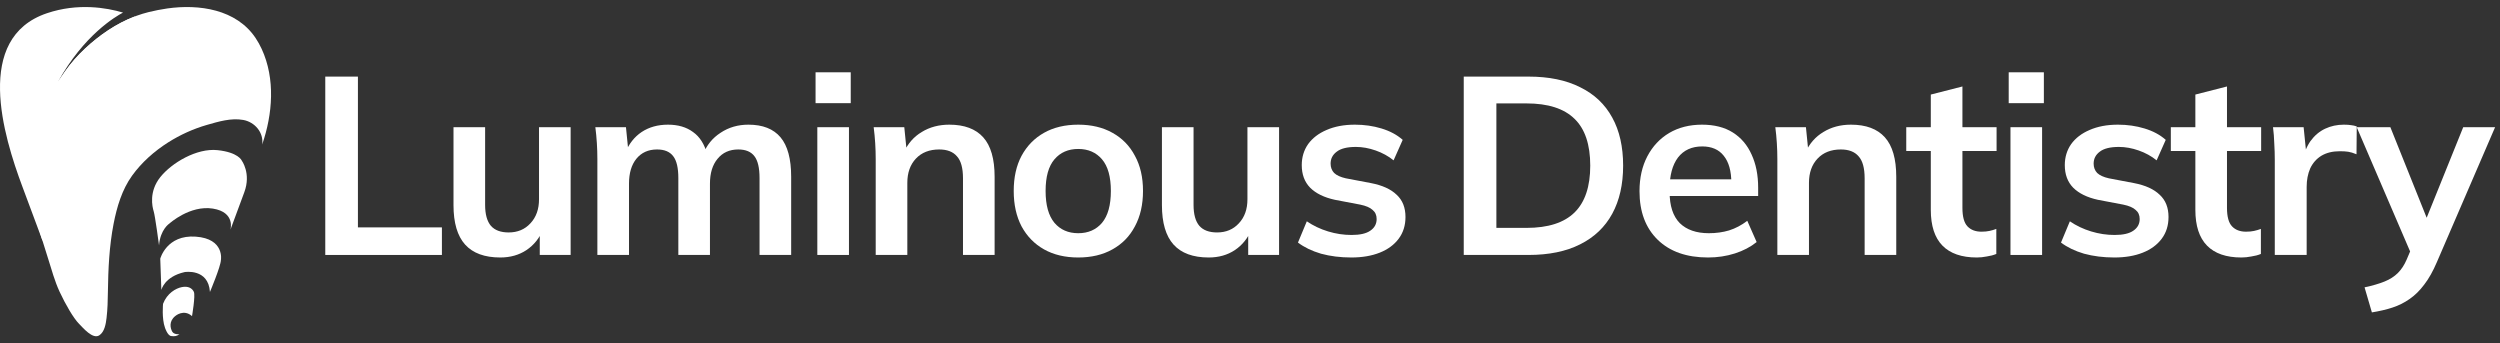
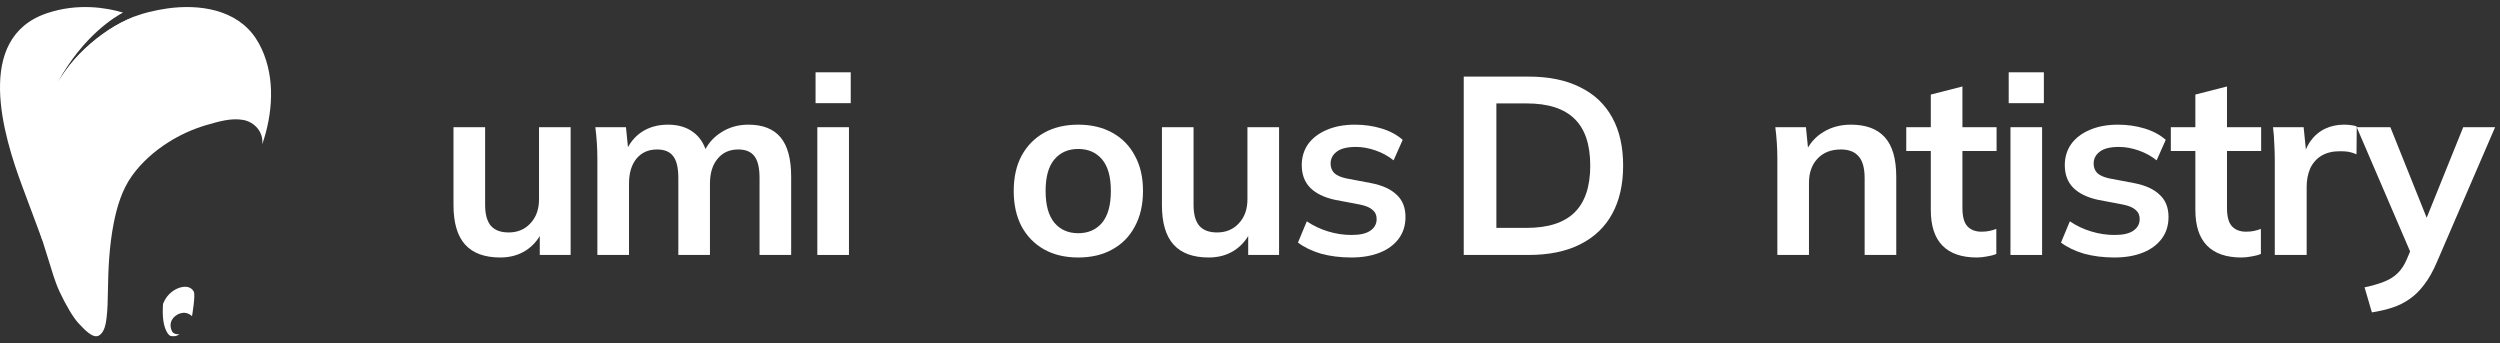
<svg xmlns="http://www.w3.org/2000/svg" width="233" height="32" viewBox="0 0 233 32" fill="none">
  <rect x="0" y="0" width="233" height="32" fill="#333333" stroke="none" />
  <path d="M13.664 5.34L8.76 14.808L6.081 21.074L3.954 22.418C3.954 22.418 3.903 22.252 2.085 17.391C0.315 12.655 -2.463 3.535 4.379 1.231C7.269 0.259 9.927 0.717 11.467 1.173C10.765 1.54 7.806 3.281 5.415 7.612C5.627 7.286 5.847 6.965 6.071 6.646C6.617 5.871 7.251 5.159 7.944 4.513C9.277 3.271 10.827 2.203 12.533 1.546C12.738 1.631 12.848 1.686 12.848 1.686L13.495 4.58L13.665 5.341L13.664 5.34Z" fill="white" />
  <path d="M17.896 29.463C17.896 29.463 18.228 27.539 18.066 27.199C17.904 26.858 17.538 26.645 16.959 26.756C16.38 26.866 15.571 27.335 15.197 28.314C15.197 28.314 15.061 29.668 15.376 30.544C15.376 30.544 15.614 31.276 15.946 31.319C16.278 31.361 16.466 31.336 16.729 31.149C16.729 31.149 16.218 31.209 16.048 30.902C15.878 30.595 15.716 29.939 16.346 29.446C16.346 29.446 17.121 28.774 17.896 29.463Z" fill="white" />
-   <path d="M19.568 27.209C19.568 27.209 20.567 24.847 20.59 24.234C20.59 24.234 20.953 22.248 18.24 22.055C15.527 21.862 14.936 24.109 14.936 24.109L15.038 27.027C15.038 27.027 15.303 25.79 17.208 25.358C17.208 25.358 19.42 24.983 19.567 27.209H19.568Z" fill="white" />
-   <path d="M14.822 22.87C14.822 22.87 14.459 20.123 14.323 19.692C14.187 19.26 13.869 17.852 14.936 16.513C16.003 15.174 18.341 13.788 20.271 13.993C22.201 14.197 22.519 14.946 22.519 14.946C22.519 14.946 23.427 16.15 22.768 17.92C22.11 19.691 21.474 21.416 21.474 21.416C21.474 21.416 21.973 19.782 19.839 19.441C17.706 19.101 15.798 20.826 15.798 20.826C15.798 20.826 14.936 21.371 14.822 22.869V22.87Z" fill="white" />
  <path d="M24.436 13.466C24.593 12.354 23.747 11.377 22.678 11.18C21.55 10.973 20.366 11.331 19.288 11.641C18.014 12.008 16.791 12.563 15.671 13.273C14.38 14.092 13.208 15.127 12.311 16.371C11.366 17.682 10.892 19.289 10.587 20.858C10.181 22.948 10.084 25.081 10.056 27.203C10.045 28.015 10.027 28.825 9.931 29.632C9.868 30.17 9.749 30.934 9.251 31.255C8.64 31.648 7.731 30.544 7.365 30.177C6.854 29.666 6.105 28.372 5.56 27.203C5.099 26.215 4.809 25.127 4.48 24.092C4.302 23.534 4.128 22.976 3.955 22.417C3.924 22.316 3.893 22.215 3.862 22.114C3.516 20.985 3.195 19.908 3.091 18.724C2.99 17.571 3.019 16.391 3.053 15.248C3.086 14.102 3.192 12.952 3.461 11.835C3.833 10.293 4.56 8.92 5.415 7.61C5.627 7.284 5.847 6.963 6.071 6.644C6.618 5.87 7.251 5.157 7.945 4.511C9.278 3.269 10.827 2.202 12.533 1.545C12.606 1.516 12.679 1.488 12.753 1.462C13.108 1.333 13.468 1.223 13.835 1.132C14.413 0.99 14.996 0.873 15.585 0.789C18.553 0.368 22.018 0.859 23.818 3.539C24.035 3.864 24.226 4.207 24.39 4.563C25.676 7.352 25.412 10.631 24.437 13.466H24.436Z" fill="white" />
-   <path d="M30.316 23.762V7.139H33.358V21.192H41.186V23.762H30.316Z" fill="white" />
  <path d="M46.628 23.998C45.166 23.998 44.074 23.597 43.35 22.796C42.627 21.994 42.266 20.768 42.266 19.117V11.855H45.213V19.094C45.213 19.974 45.394 20.626 45.755 21.051C46.117 21.459 46.667 21.664 47.406 21.664C48.239 21.664 48.915 21.381 49.434 20.815C49.968 20.249 50.236 19.502 50.236 18.575V11.855H53.183V23.762H50.306V21.334H50.636C50.291 22.183 49.764 22.843 49.057 23.314C48.365 23.77 47.555 23.998 46.628 23.998Z" fill="white" />
  <path d="M55.675 23.762V14.826C55.675 14.339 55.66 13.843 55.628 13.34C55.597 12.837 55.55 12.342 55.487 11.855H58.34L58.575 14.213H58.292C58.623 13.395 59.126 12.759 59.802 12.303C60.493 11.847 61.311 11.619 62.254 11.619C63.197 11.619 63.975 11.847 64.588 12.303C65.217 12.743 65.657 13.435 65.909 14.378H65.531C65.861 13.529 66.404 12.861 67.158 12.374C67.913 11.871 68.777 11.619 69.752 11.619C71.088 11.619 72.086 12.012 72.746 12.798C73.407 13.584 73.737 14.81 73.737 16.476V23.762H70.789V16.594C70.789 15.651 70.632 14.975 70.318 14.566C70.003 14.142 69.5 13.93 68.809 13.93C67.991 13.93 67.347 14.221 66.875 14.802C66.404 15.368 66.168 16.138 66.168 17.113V23.762H63.221V16.594C63.221 15.651 63.063 14.975 62.749 14.566C62.435 14.142 61.931 13.93 61.24 13.93C60.422 13.93 59.778 14.221 59.306 14.802C58.851 15.368 58.623 16.138 58.623 17.113V23.762H55.675Z" fill="white" />
  <path d="M76.175 23.762V11.855H79.123V23.762H76.175ZM76.01 9.615V6.738H79.288V9.615H76.01Z" fill="white" />
-   <path d="M81.616 23.762V14.826C81.616 14.339 81.6 13.843 81.569 13.34C81.537 12.837 81.49 12.342 81.427 11.855H84.28L84.516 14.213H84.233C84.61 13.38 85.168 12.743 85.907 12.303C86.646 11.847 87.503 11.619 88.477 11.619C89.876 11.619 90.93 12.012 91.637 12.798C92.344 13.584 92.698 14.81 92.698 16.476V23.762H89.751V16.618C89.751 15.659 89.562 14.975 89.185 14.566C88.823 14.142 88.273 13.93 87.534 13.93C86.622 13.93 85.899 14.213 85.365 14.779C84.83 15.345 84.563 16.099 84.563 17.042V23.762H81.616Z" fill="white" />
  <path d="M100.492 23.998C99.266 23.998 98.204 23.747 97.308 23.244C96.412 22.741 95.713 22.025 95.21 21.098C94.723 20.17 94.479 19.07 94.479 17.797C94.479 16.523 94.723 15.431 95.21 14.519C95.713 13.592 96.412 12.877 97.308 12.374C98.204 11.871 99.266 11.619 100.492 11.619C101.718 11.619 102.779 11.871 103.675 12.374C104.587 12.877 105.286 13.592 105.773 14.519C106.276 15.431 106.528 16.523 106.528 17.797C106.528 19.07 106.276 20.17 105.773 21.098C105.286 22.025 104.587 22.741 103.675 23.244C102.779 23.747 101.718 23.998 100.492 23.998ZM100.492 21.735C101.419 21.735 102.158 21.412 102.708 20.768C103.258 20.108 103.533 19.117 103.533 17.797C103.533 16.476 103.258 15.494 102.708 14.849C102.158 14.205 101.419 13.883 100.492 13.883C99.564 13.883 98.825 14.205 98.275 14.849C97.725 15.494 97.45 16.476 97.45 17.797C97.45 19.117 97.725 20.108 98.275 20.768C98.825 21.412 99.564 21.735 100.492 21.735Z" fill="white" />
  <path d="M112.654 23.998C111.192 23.998 110.099 23.597 109.376 22.796C108.653 21.994 108.292 20.768 108.292 19.117V11.855H111.239V19.094C111.239 19.974 111.42 20.626 111.781 21.051C112.143 21.459 112.693 21.664 113.432 21.664C114.265 21.664 114.941 21.381 115.46 20.815C115.994 20.249 116.261 19.502 116.261 18.575V11.855H119.209V23.762H116.332V21.334H116.662C116.316 22.183 115.79 22.843 115.082 23.314C114.391 23.77 113.581 23.998 112.654 23.998Z" fill="white" />
  <path d="M125.945 23.998C124.923 23.998 123.98 23.88 123.116 23.644C122.267 23.393 121.552 23.047 120.97 22.607L121.795 20.626C122.393 21.035 123.053 21.349 123.776 21.569C124.499 21.79 125.23 21.899 125.969 21.899C126.755 21.899 127.336 21.766 127.714 21.499C128.107 21.232 128.303 20.87 128.303 20.414C128.303 20.052 128.177 19.77 127.926 19.565C127.69 19.345 127.305 19.18 126.77 19.07L124.413 18.622C123.406 18.402 122.636 18.025 122.102 17.49C121.583 16.956 121.324 16.256 121.324 15.392C121.324 14.653 121.52 14.001 121.913 13.435C122.322 12.869 122.896 12.429 123.634 12.114C124.389 11.784 125.269 11.619 126.275 11.619C127.156 11.619 127.981 11.737 128.751 11.973C129.537 12.209 130.197 12.562 130.732 13.034L129.883 14.944C129.396 14.551 128.837 14.244 128.209 14.024C127.58 13.804 126.967 13.694 126.37 13.694C125.552 13.694 124.955 13.843 124.578 14.142C124.2 14.425 124.012 14.794 124.012 15.25C124.012 15.596 124.122 15.887 124.342 16.123C124.578 16.343 124.939 16.508 125.426 16.618L127.784 17.066C128.837 17.27 129.631 17.632 130.166 18.151C130.716 18.654 130.991 19.345 130.991 20.225C130.991 21.011 130.779 21.687 130.354 22.253C129.93 22.819 129.341 23.251 128.586 23.55C127.831 23.849 126.951 23.998 125.945 23.998Z" fill="white" />
  <path d="M136.421 23.762V7.139H142.457C144.359 7.139 145.963 7.469 147.268 8.129C148.588 8.774 149.586 9.717 150.262 10.959C150.938 12.185 151.276 13.678 151.276 15.439C151.276 17.184 150.938 18.677 150.262 19.919C149.586 21.161 148.588 22.112 147.268 22.772C145.963 23.432 144.359 23.762 142.457 23.762H136.421ZM139.463 21.239H142.269C144.281 21.239 145.774 20.76 146.749 19.801C147.723 18.842 148.211 17.388 148.211 15.439C148.211 13.474 147.723 12.02 146.749 11.077C145.774 10.118 144.281 9.638 142.269 9.638H139.463V21.239Z" fill="white" />
-   <path d="M159.192 23.998C157.195 23.998 155.631 23.448 154.5 22.348C153.368 21.247 152.802 19.738 152.802 17.82C152.802 16.579 153.046 15.494 153.533 14.566C154.02 13.639 154.696 12.916 155.561 12.397C156.441 11.879 157.463 11.619 158.626 11.619C159.773 11.619 160.732 11.863 161.503 12.35C162.273 12.837 162.854 13.521 163.247 14.401C163.656 15.282 163.86 16.311 163.86 17.49V18.268H155.183V16.712H161.762L161.361 17.042C161.361 15.942 161.125 15.101 160.654 14.519C160.198 13.938 159.53 13.647 158.65 13.647C157.675 13.647 156.92 13.993 156.386 14.684C155.867 15.376 155.608 16.343 155.608 17.585V17.891C155.608 19.18 155.922 20.147 156.551 20.791C157.195 21.42 158.099 21.735 159.263 21.735C159.938 21.735 160.567 21.648 161.149 21.475C161.746 21.287 162.312 20.988 162.847 20.579L163.719 22.56C163.153 23.016 162.477 23.369 161.691 23.621C160.905 23.872 160.072 23.998 159.192 23.998Z" fill="white" />
  <path d="M165.649 23.762V14.826C165.649 14.339 165.633 13.843 165.602 13.34C165.57 12.837 165.523 12.342 165.46 11.855H168.313L168.549 14.213H168.266C168.643 13.38 169.202 12.743 169.94 12.303C170.679 11.847 171.536 11.619 172.51 11.619C173.909 11.619 174.963 12.012 175.67 12.798C176.377 13.584 176.731 14.81 176.731 16.476V23.762H173.784V16.618C173.784 15.659 173.595 14.975 173.218 14.566C172.856 14.142 172.306 13.93 171.567 13.93C170.656 13.93 169.932 14.213 169.398 14.779C168.864 15.345 168.596 16.099 168.596 17.042V23.762H165.649Z" fill="white" />
  <path d="M184.242 23.998C182.827 23.998 181.758 23.629 181.035 22.89C180.312 22.151 179.951 21.043 179.951 19.565V14.071H177.663V11.855H179.951V8.813L182.898 8.059V11.855H186.081V14.071H182.898V19.377C182.898 20.194 183.055 20.768 183.369 21.098C183.684 21.428 184.116 21.593 184.666 21.593C184.965 21.593 185.216 21.569 185.421 21.522C185.641 21.475 185.853 21.412 186.057 21.334V23.668C185.79 23.778 185.492 23.857 185.161 23.904C184.847 23.967 184.541 23.998 184.242 23.998Z" fill="white" />
  <path d="M187.376 23.762V11.855H190.323V23.762H187.376ZM187.211 9.615V6.738H190.488V9.615H187.211Z" fill="white" />
  <path d="M197.061 23.998C196.039 23.998 195.096 23.88 194.231 23.644C193.382 23.393 192.667 23.047 192.085 22.607L192.911 20.626C193.508 21.035 194.168 21.349 194.891 21.569C195.614 21.79 196.345 21.899 197.084 21.899C197.87 21.899 198.452 21.766 198.829 21.499C199.222 21.232 199.418 20.87 199.418 20.414C199.418 20.052 199.293 19.77 199.041 19.565C198.805 19.345 198.42 19.18 197.886 19.07L195.528 18.622C194.522 18.402 193.752 18.025 193.217 17.49C192.698 16.956 192.439 16.256 192.439 15.392C192.439 14.653 192.636 14.001 193.029 13.435C193.437 12.869 194.011 12.429 194.75 12.114C195.504 11.784 196.385 11.619 197.391 11.619C198.271 11.619 199.096 11.737 199.866 11.973C200.652 12.209 201.313 12.562 201.847 13.034L200.998 14.944C200.511 14.551 199.953 14.244 199.324 14.024C198.695 13.804 198.082 13.694 197.485 13.694C196.668 13.694 196.07 13.843 195.693 14.142C195.316 14.425 195.127 14.794 195.127 15.25C195.127 15.596 195.237 15.887 195.457 16.123C195.693 16.343 196.055 16.508 196.542 16.618L198.9 17.066C199.953 17.27 200.747 17.632 201.281 18.151C201.831 18.654 202.106 19.345 202.106 20.225C202.106 21.011 201.894 21.687 201.47 22.253C201.045 22.819 200.456 23.251 199.701 23.55C198.947 23.849 198.067 23.998 197.061 23.998Z" fill="white" />
  <path d="M208.899 23.998C207.485 23.998 206.416 23.629 205.693 22.89C204.97 22.151 204.608 21.043 204.608 19.565V14.071H202.321V11.855H204.608V8.813L207.555 8.059V11.855H210.739V14.071H207.555V19.377C207.555 20.194 207.713 20.768 208.027 21.098C208.341 21.428 208.774 21.593 209.324 21.593C209.622 21.593 209.874 21.569 210.078 21.522C210.298 21.475 210.511 21.412 210.715 21.334V23.668C210.448 23.778 210.149 23.857 209.819 23.904C209.505 23.967 209.198 23.998 208.899 23.998Z" fill="white" />
  <path d="M212.01 23.762V14.897C212.01 14.394 211.994 13.883 211.962 13.364C211.947 12.845 211.907 12.342 211.845 11.855H214.698L215.028 15.109H214.556C214.713 14.323 214.973 13.671 215.334 13.152C215.711 12.633 216.167 12.248 216.702 11.996C217.236 11.745 217.818 11.619 218.447 11.619C218.73 11.619 218.958 11.635 219.13 11.666C219.303 11.682 219.476 11.721 219.649 11.784L219.626 14.378C219.327 14.252 219.068 14.174 218.847 14.142C218.643 14.111 218.384 14.095 218.069 14.095C217.393 14.095 216.82 14.236 216.348 14.519C215.892 14.802 215.546 15.195 215.311 15.698C215.091 16.201 214.981 16.775 214.981 17.419V23.762H212.01Z" fill="white" />
  <path d="M221.06 29.115L220.377 26.78C221.115 26.623 221.736 26.442 222.239 26.238C222.742 26.034 223.159 25.767 223.489 25.436C223.819 25.106 224.094 24.682 224.314 24.163L224.904 22.772L224.833 23.927L219.646 11.855H222.782L226.507 21.145H225.823L229.572 11.855H232.543L227.12 24.422C226.759 25.271 226.366 25.971 225.941 26.521C225.517 27.087 225.061 27.535 224.574 27.865C224.086 28.211 223.552 28.478 222.97 28.667C222.389 28.855 221.752 29.005 221.06 29.115Z" fill="white" />
</svg>